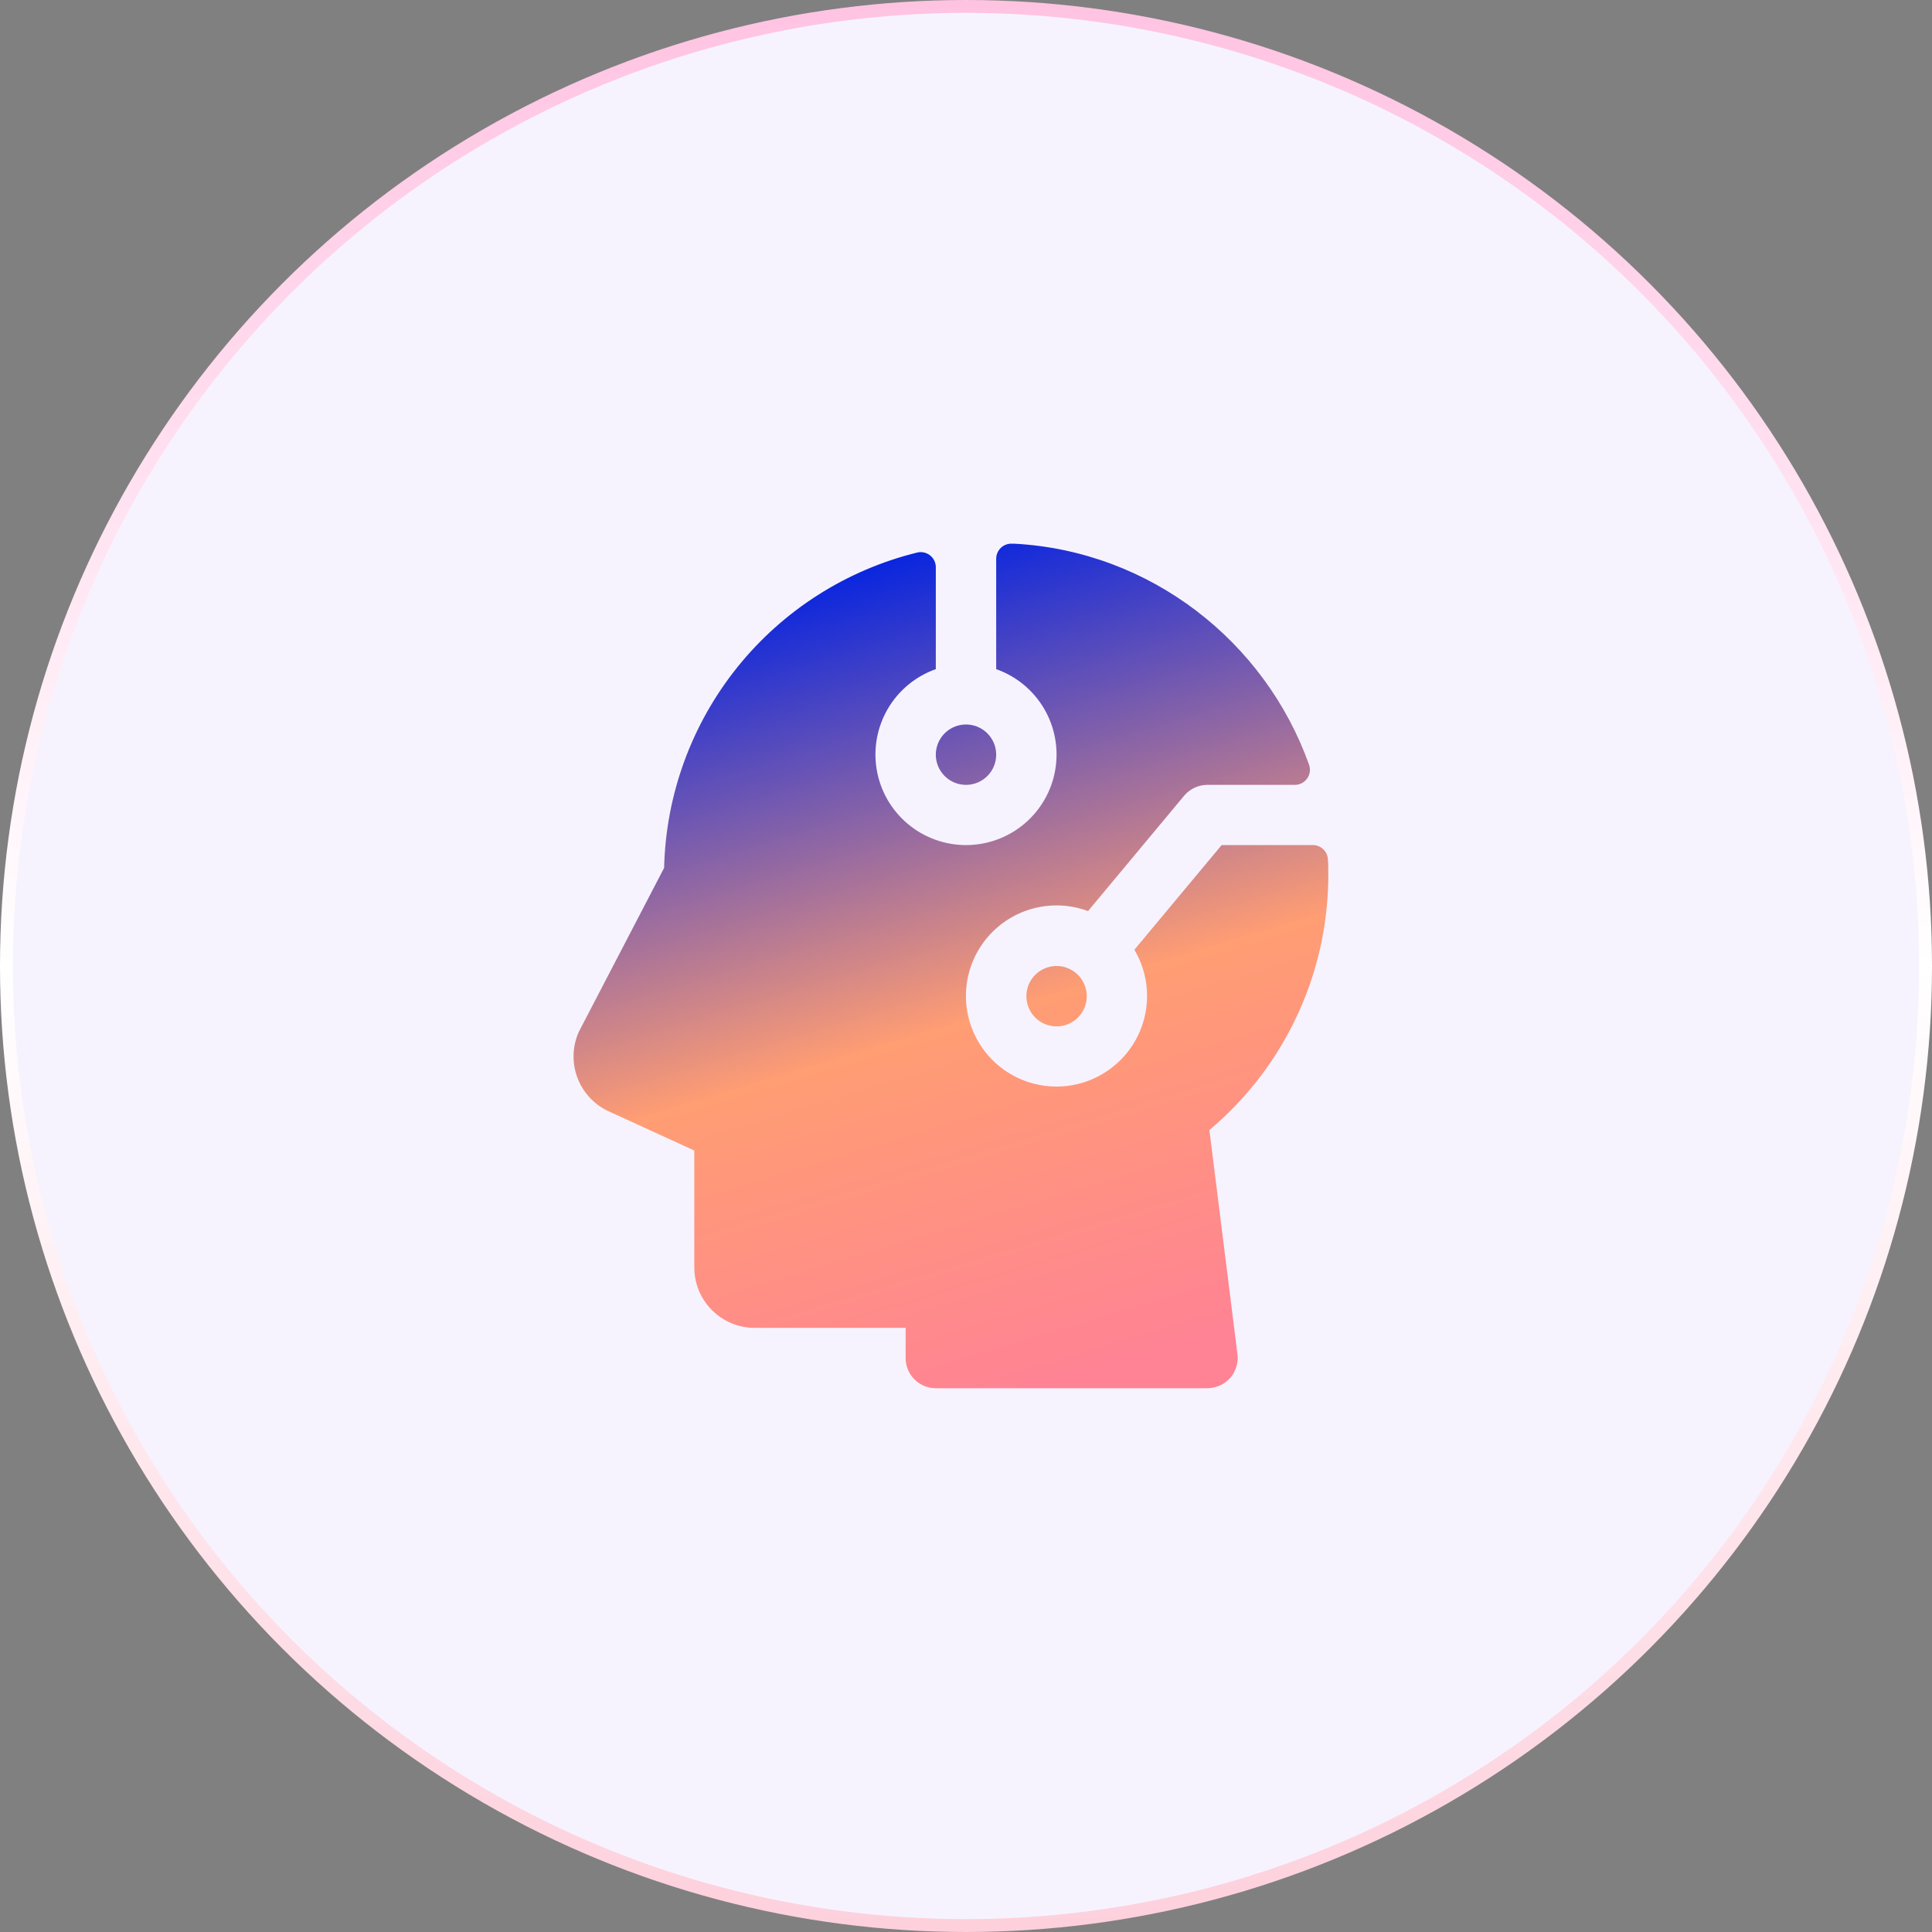
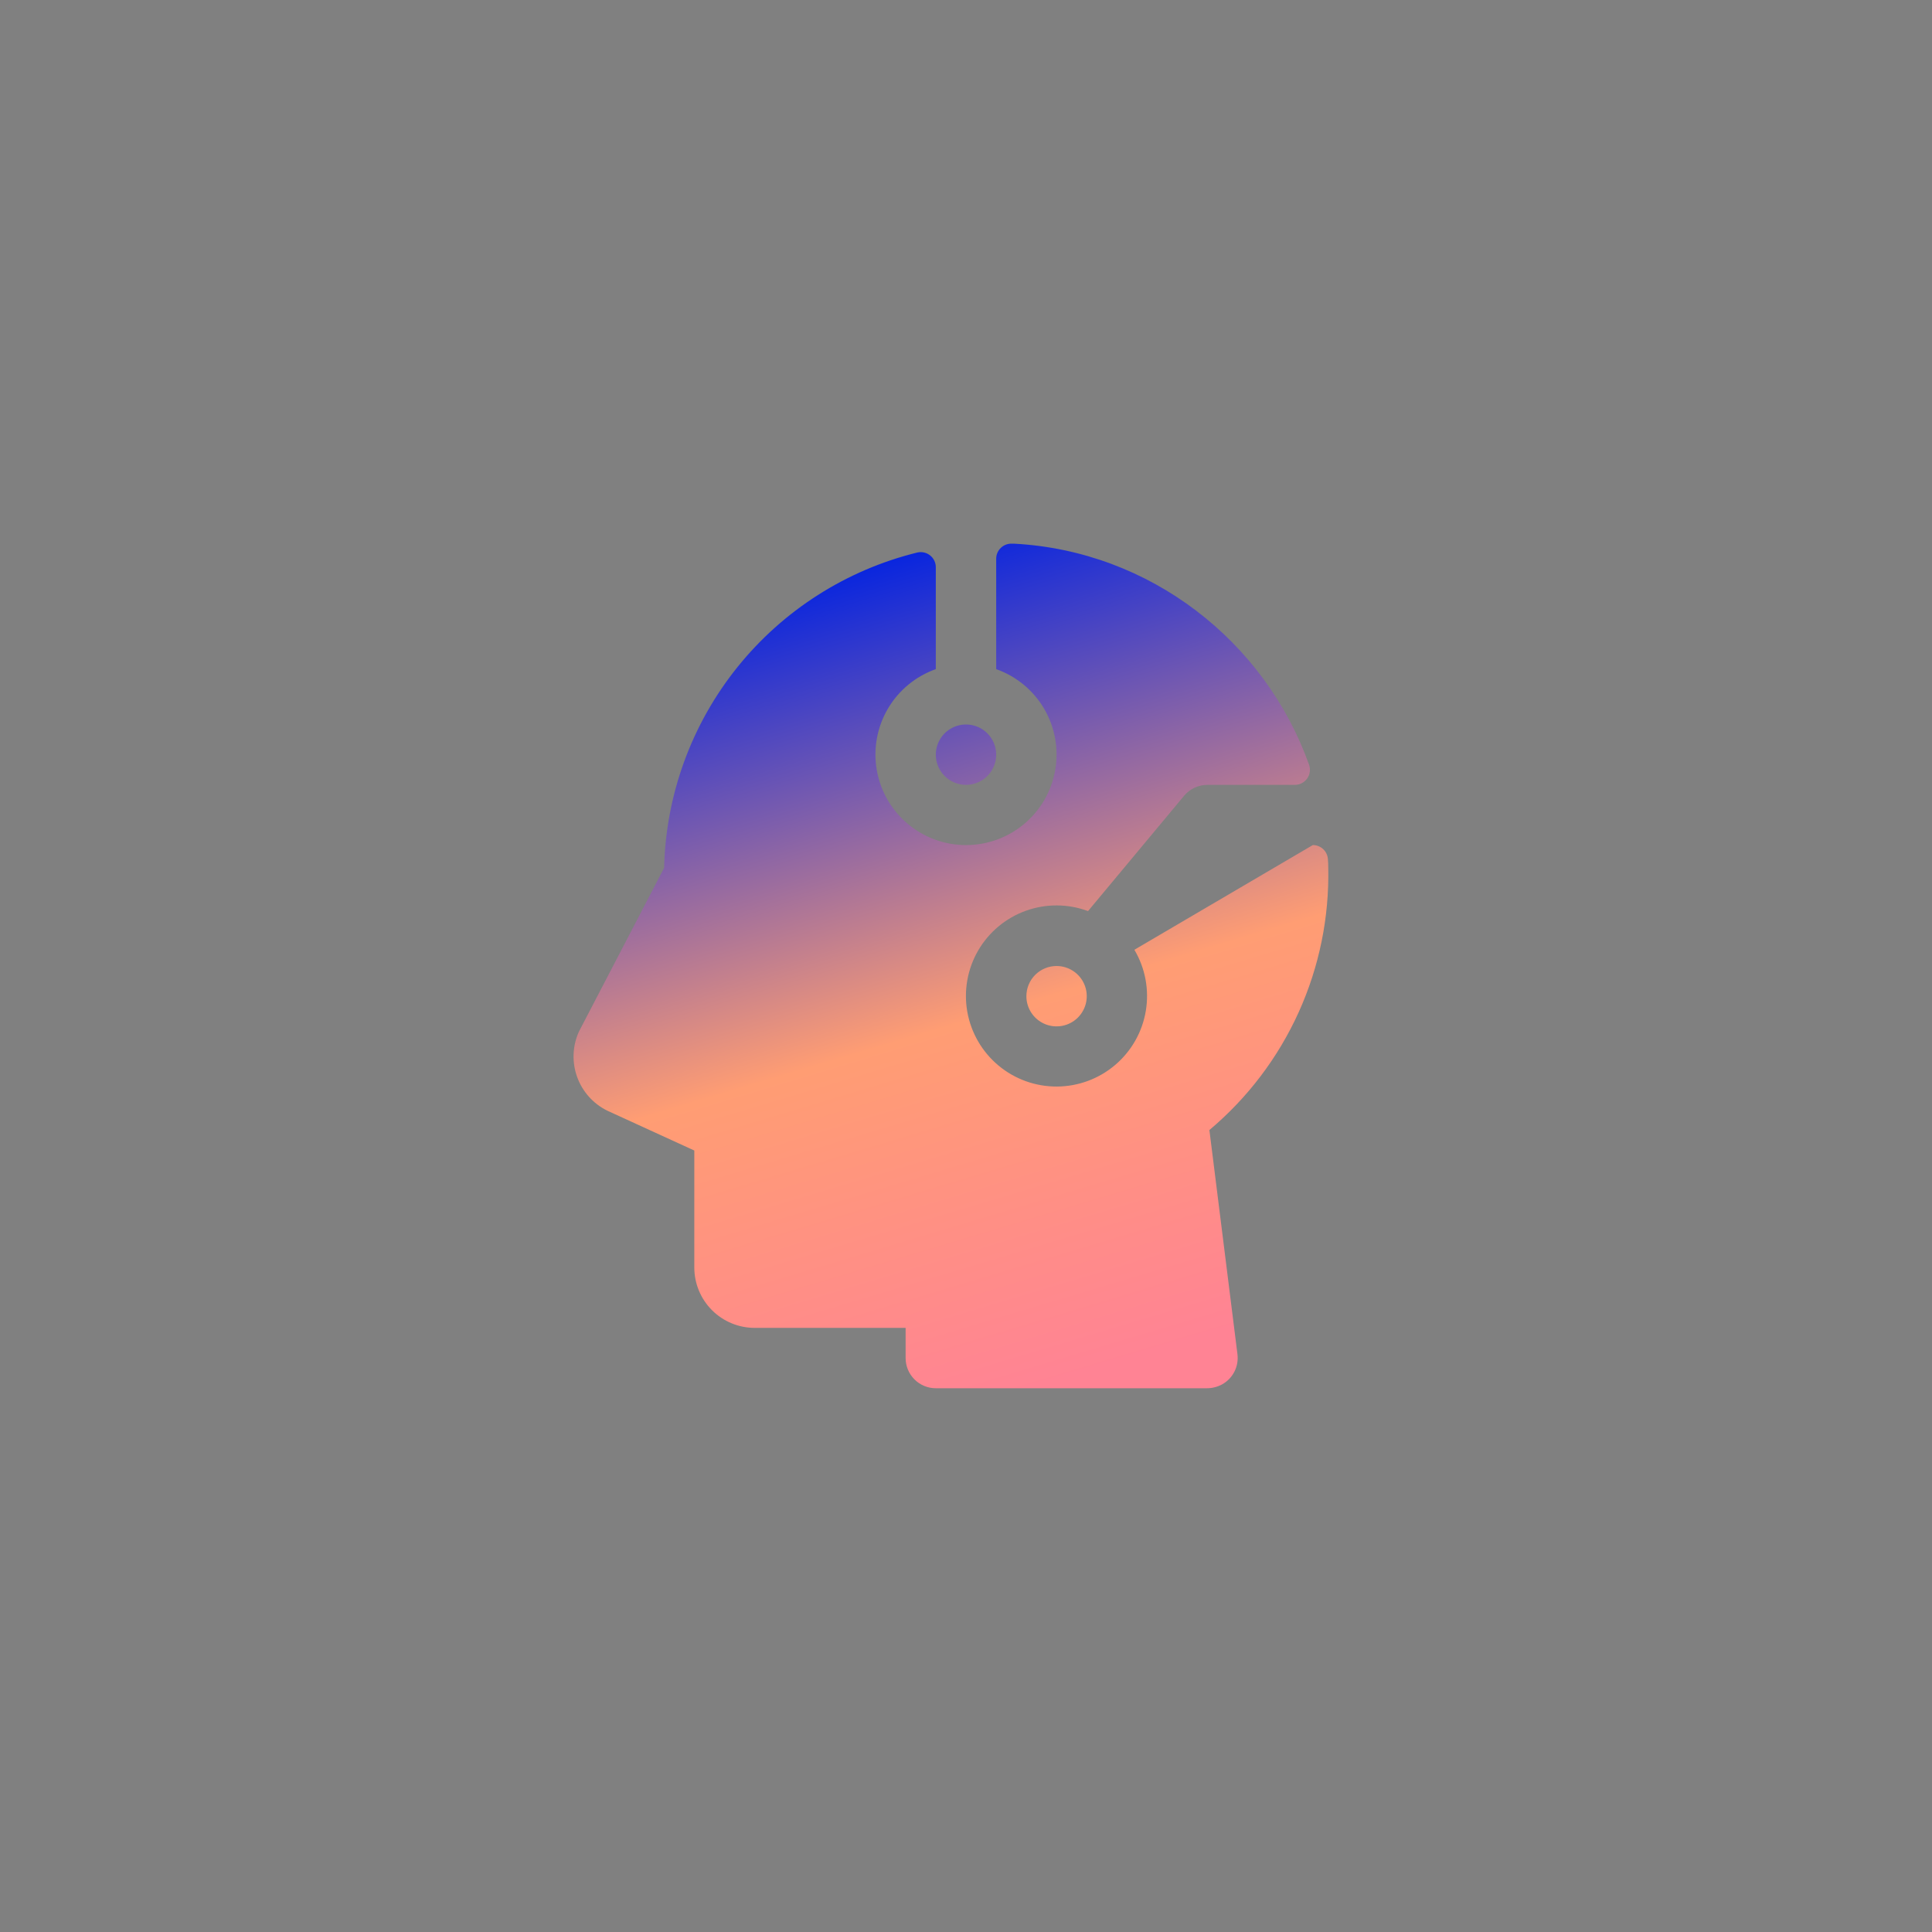
<svg xmlns="http://www.w3.org/2000/svg" width="150" height="150" viewBox="0 0 150 150" fill="none">
  <rect x="0" y="0" width="150" height="150" fill="#808080" stroke="none" />
-   <circle cx="75" cy="75" r="74.5" fill="#F6F3FF" stroke="url(#paint0_linear_2094_156)" />
-   <path d="M72.656 58.594C72.656 58.13 72.794 57.677 73.051 57.291C73.309 56.906 73.675 56.606 74.103 56.428C74.531 56.251 75.003 56.204 75.457 56.295C75.912 56.385 76.329 56.608 76.657 56.936C76.985 57.264 77.208 57.682 77.299 58.136C77.389 58.591 77.343 59.062 77.165 59.49C76.988 59.919 76.688 60.285 76.302 60.542C75.917 60.8 75.464 60.937 75 60.937C74.378 60.937 73.782 60.69 73.343 60.251C72.903 59.811 72.656 59.215 72.656 58.594ZM79.688 77.344C79.688 77.807 79.825 78.26 80.082 78.646C80.34 79.031 80.706 79.332 81.134 79.509C81.563 79.686 82.034 79.733 82.489 79.642C82.943 79.552 83.361 79.329 83.689 79.001C84.016 78.673 84.24 78.255 84.33 77.801C84.42 77.346 84.374 76.875 84.197 76.447C84.019 76.018 83.719 75.652 83.333 75.395C82.948 75.137 82.495 75 82.031 75C81.41 75 80.814 75.247 80.374 75.686C79.934 76.126 79.688 76.722 79.688 77.344ZM93.897 87.735C96.862 85.245 99.231 82.12 100.828 78.592C102.425 75.064 103.21 71.222 103.125 67.35C103.125 67.136 103.116 66.922 103.099 66.709C103.08 66.411 102.948 66.131 102.731 65.927C102.513 65.723 102.225 65.61 101.927 65.61H94.849L88.072 73.74C88.919 75.167 89.234 76.846 88.961 78.483C88.689 80.119 87.847 81.606 86.584 82.681C85.321 83.757 83.719 84.351 82.06 84.359C80.401 84.367 78.793 83.789 77.52 82.726C76.246 81.663 75.39 80.184 75.101 78.551C74.813 76.917 75.111 75.235 75.943 73.8C76.776 72.365 78.088 71.271 79.65 70.71C81.211 70.15 82.92 70.159 84.475 70.737L91.948 61.766C92.17 61.505 92.446 61.295 92.757 61.152C93.068 61.009 93.407 60.935 93.75 60.937H100.529C100.717 60.938 100.903 60.892 101.07 60.806C101.237 60.72 101.38 60.594 101.489 60.441C101.597 60.287 101.667 60.109 101.692 59.923C101.717 59.737 101.697 59.547 101.634 59.37C98.224 49.804 89.314 42.773 78.732 42.211H78.56C78.402 42.205 78.245 42.231 78.098 42.287C77.95 42.343 77.816 42.429 77.702 42.538C77.589 42.648 77.499 42.779 77.437 42.924C77.375 43.069 77.344 43.225 77.344 43.383V51.952C78.907 52.505 80.225 53.593 81.065 55.023C81.904 56.454 82.21 58.135 81.93 59.77C81.65 61.405 80.8 62.888 79.532 63.957C78.264 65.026 76.659 65.612 75 65.612C73.341 65.612 71.736 65.026 70.468 63.957C69.2 62.888 68.35 61.405 68.07 59.77C67.79 58.135 68.096 56.454 68.935 55.023C69.775 53.593 71.093 52.505 72.656 51.952V44.042C72.657 43.865 72.617 43.691 72.541 43.532C72.465 43.373 72.354 43.234 72.216 43.124C72.079 43.014 71.918 42.936 71.746 42.897C71.574 42.857 71.395 42.857 71.224 42.896C65.711 44.25 60.798 47.382 57.244 51.808C53.69 56.234 51.694 61.708 51.562 67.383L44.985 80.021L44.921 80.153C44.441 81.254 44.403 82.496 44.812 83.624C45.221 84.752 46.048 85.681 47.121 86.218L47.194 86.253L53.906 89.326V98.408C53.906 99.651 54.4 100.844 55.279 101.723C56.158 102.602 57.35 103.096 58.594 103.096H70.312V105.439C70.312 106.061 70.559 106.657 70.999 107.097C71.439 107.536 72.035 107.783 72.656 107.783H93.683C94.097 107.787 94.507 107.686 94.872 107.49C95.285 107.265 95.62 106.921 95.835 106.503C96.049 106.086 96.133 105.613 96.076 105.146L93.897 87.735Z" fill="url(#paint1_linear_2094_156)" />
+   <path d="M72.656 58.594C72.656 58.13 72.794 57.677 73.051 57.291C73.309 56.906 73.675 56.606 74.103 56.428C74.531 56.251 75.003 56.204 75.457 56.295C75.912 56.385 76.329 56.608 76.657 56.936C76.985 57.264 77.208 57.682 77.299 58.136C77.389 58.591 77.343 59.062 77.165 59.49C76.988 59.919 76.688 60.285 76.302 60.542C75.917 60.8 75.464 60.937 75 60.937C74.378 60.937 73.782 60.69 73.343 60.251C72.903 59.811 72.656 59.215 72.656 58.594ZM79.688 77.344C79.688 77.807 79.825 78.26 80.082 78.646C80.34 79.031 80.706 79.332 81.134 79.509C81.563 79.686 82.034 79.733 82.489 79.642C82.943 79.552 83.361 79.329 83.689 79.001C84.016 78.673 84.24 78.255 84.33 77.801C84.42 77.346 84.374 76.875 84.197 76.447C84.019 76.018 83.719 75.652 83.333 75.395C82.948 75.137 82.495 75 82.031 75C81.41 75 80.814 75.247 80.374 75.686C79.934 76.126 79.688 76.722 79.688 77.344ZM93.897 87.735C96.862 85.245 99.231 82.12 100.828 78.592C102.425 75.064 103.21 71.222 103.125 67.35C103.125 67.136 103.116 66.922 103.099 66.709C103.08 66.411 102.948 66.131 102.731 65.927C102.513 65.723 102.225 65.61 101.927 65.61L88.072 73.74C88.919 75.167 89.234 76.846 88.961 78.483C88.689 80.119 87.847 81.606 86.584 82.681C85.321 83.757 83.719 84.351 82.06 84.359C80.401 84.367 78.793 83.789 77.52 82.726C76.246 81.663 75.39 80.184 75.101 78.551C74.813 76.917 75.111 75.235 75.943 73.8C76.776 72.365 78.088 71.271 79.65 70.71C81.211 70.15 82.92 70.159 84.475 70.737L91.948 61.766C92.17 61.505 92.446 61.295 92.757 61.152C93.068 61.009 93.407 60.935 93.75 60.937H100.529C100.717 60.938 100.903 60.892 101.07 60.806C101.237 60.72 101.38 60.594 101.489 60.441C101.597 60.287 101.667 60.109 101.692 59.923C101.717 59.737 101.697 59.547 101.634 59.37C98.224 49.804 89.314 42.773 78.732 42.211H78.56C78.402 42.205 78.245 42.231 78.098 42.287C77.95 42.343 77.816 42.429 77.702 42.538C77.589 42.648 77.499 42.779 77.437 42.924C77.375 43.069 77.344 43.225 77.344 43.383V51.952C78.907 52.505 80.225 53.593 81.065 55.023C81.904 56.454 82.21 58.135 81.93 59.77C81.65 61.405 80.8 62.888 79.532 63.957C78.264 65.026 76.659 65.612 75 65.612C73.341 65.612 71.736 65.026 70.468 63.957C69.2 62.888 68.35 61.405 68.07 59.77C67.79 58.135 68.096 56.454 68.935 55.023C69.775 53.593 71.093 52.505 72.656 51.952V44.042C72.657 43.865 72.617 43.691 72.541 43.532C72.465 43.373 72.354 43.234 72.216 43.124C72.079 43.014 71.918 42.936 71.746 42.897C71.574 42.857 71.395 42.857 71.224 42.896C65.711 44.25 60.798 47.382 57.244 51.808C53.69 56.234 51.694 61.708 51.562 67.383L44.985 80.021L44.921 80.153C44.441 81.254 44.403 82.496 44.812 83.624C45.221 84.752 46.048 85.681 47.121 86.218L47.194 86.253L53.906 89.326V98.408C53.906 99.651 54.4 100.844 55.279 101.723C56.158 102.602 57.35 103.096 58.594 103.096H70.312V105.439C70.312 106.061 70.559 106.657 70.999 107.097C71.439 107.536 72.035 107.783 72.656 107.783H93.683C94.097 107.787 94.507 107.686 94.872 107.49C95.285 107.265 95.62 106.921 95.835 106.503C96.049 106.086 96.133 105.613 96.076 105.146L93.897 87.735Z" fill="url(#paint1_linear_2094_156)" />
  <defs>
    <linearGradient id="paint0_linear_2094_156" x1="75" y1="0" x2="75" y2="150" gradientUnits="userSpaceOnUse">
      <stop stop-color="#FFC3E2" />
      <stop offset="0.5" stop-color="white" />
      <stop offset="1" stop-color="#FDD0DC" />
    </linearGradient>
    <linearGradient id="paint1_linear_2094_156" x1="73.831" y1="42.21" x2="92.424" y2="104.213" gradientUnits="userSpaceOnUse">
      <stop stop-color="#0A26DE" />
      <stop offset="0.554" stop-color="#FF9D73" />
      <stop offset="1" stop-color="#FF8394" />
    </linearGradient>
  </defs>
</svg>